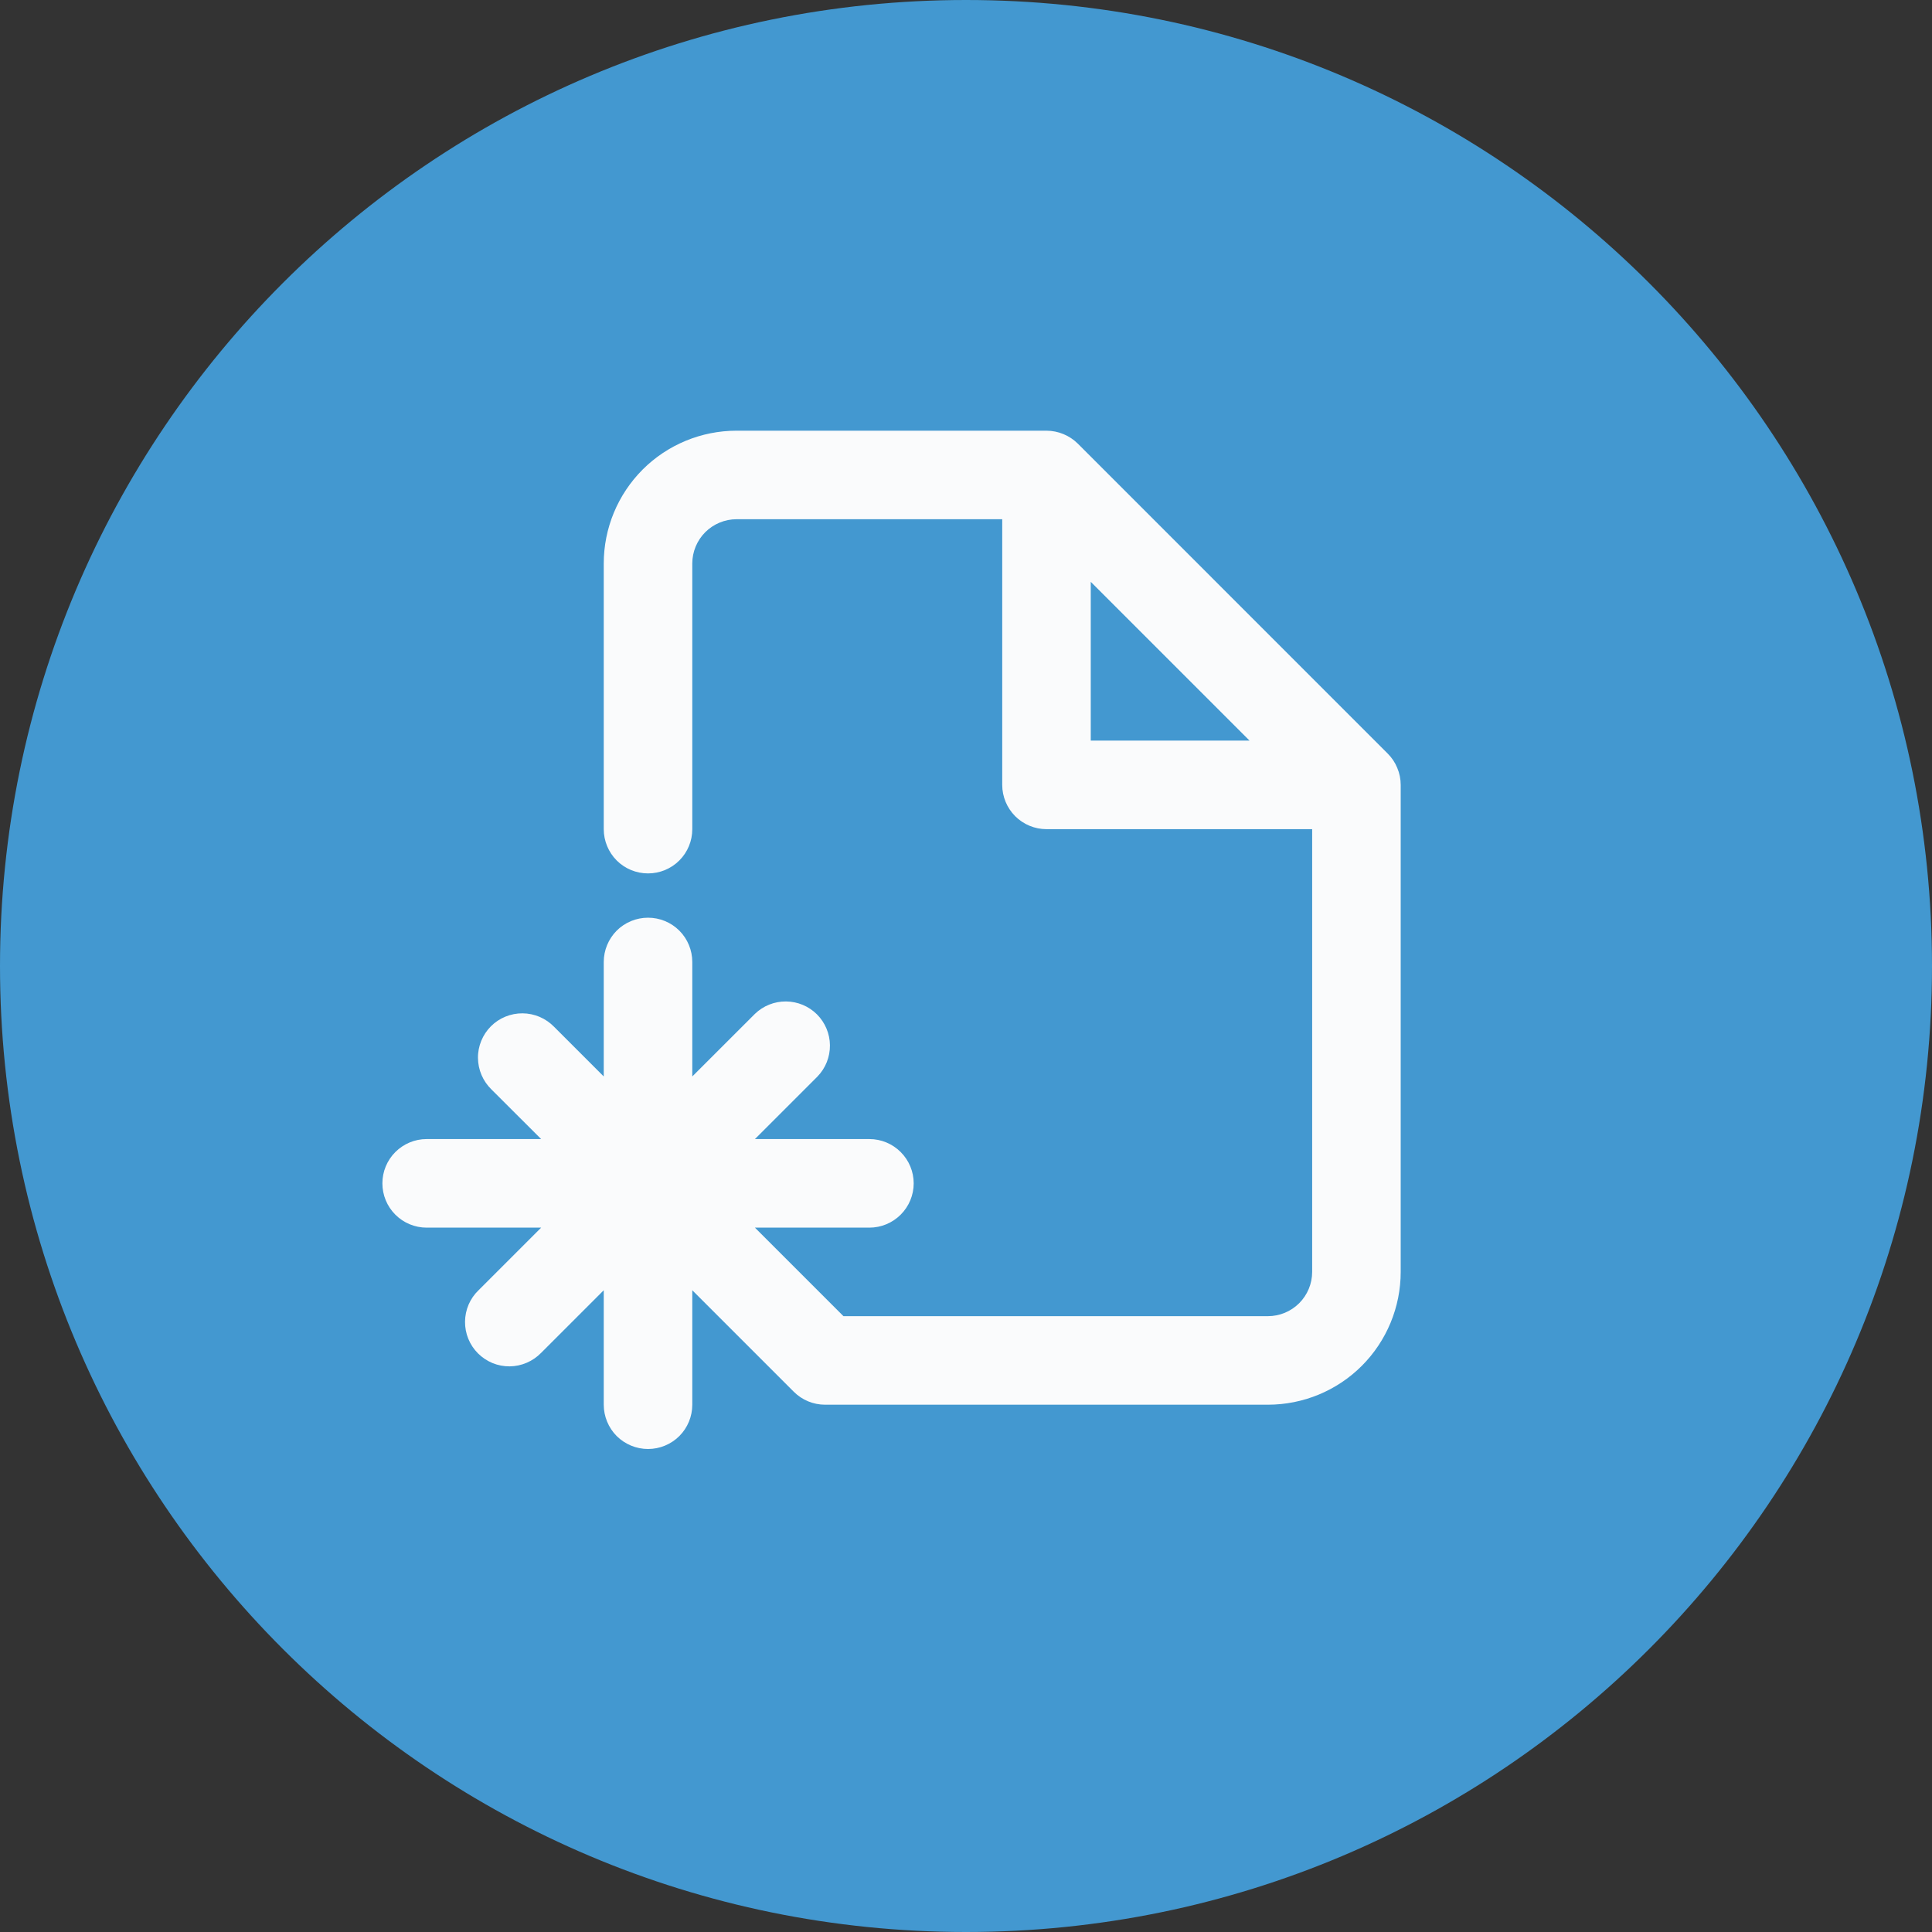
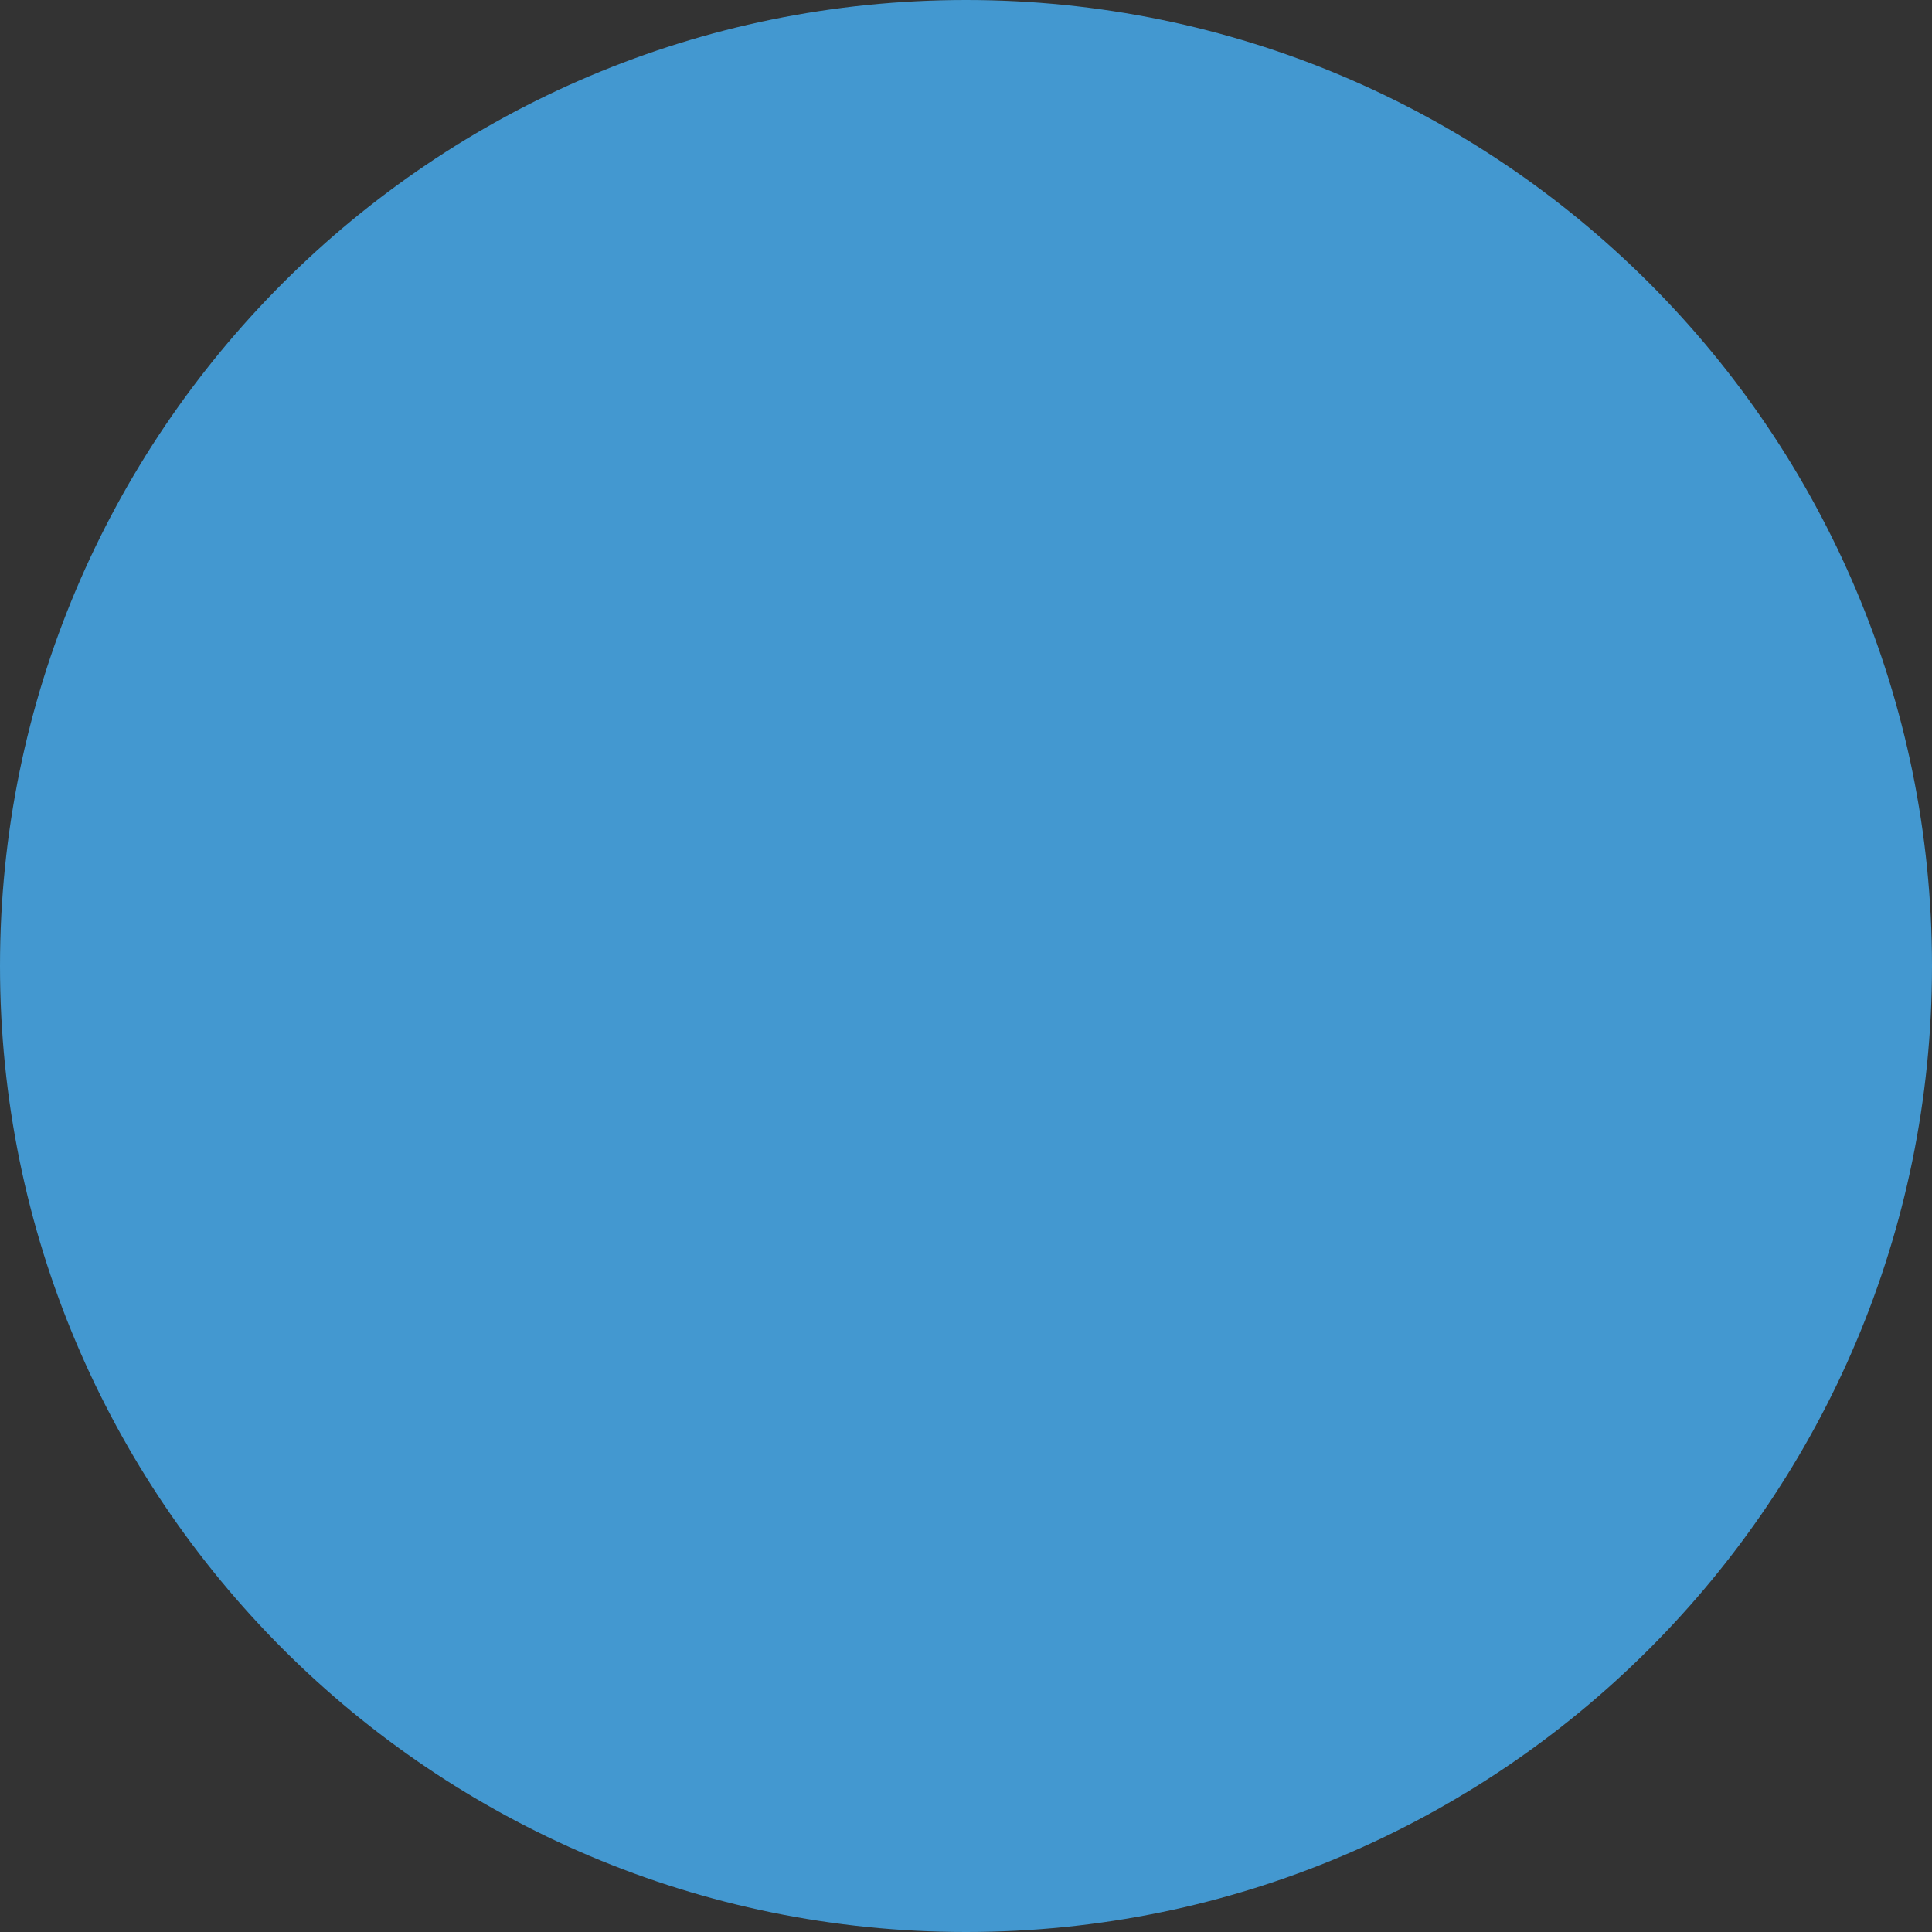
<svg xmlns="http://www.w3.org/2000/svg" width="40" height="40" viewBox="0 0 40 40" fill="none">
  <rect x="0" y="0" width="40" height="40" fill="#333333" stroke="none" />
  <path d="M20 40C31.046 40 40 31.046 40 20C40 8.954 31.046 0 20 0C8.954 0 0 8.954 0 20C0 31.046 8.954 40 20 40Z" fill="#4398D0" />
  <g clip-path="url(#clip0_1932_4062)">
-     <path d="M28.928 15.897C28.883 15.786 28.815 15.686 28.73 15.601L22.314 9.184C22.142 9.014 21.909 8.918 21.667 8.917H15.25C14.521 8.917 13.821 9.206 13.305 9.722C12.79 10.238 12.5 10.937 12.5 11.667V17.167C12.5 17.41 12.597 17.643 12.768 17.815C12.94 17.987 13.174 18.083 13.417 18.083C13.66 18.083 13.893 17.987 14.065 17.815C14.237 17.643 14.333 17.41 14.333 17.167V11.667C14.333 11.424 14.43 11.19 14.602 11.018C14.774 10.847 15.007 10.75 15.25 10.75H20.75V16.25C20.75 16.493 20.847 16.726 21.018 16.898C21.19 17.07 21.424 17.167 21.667 17.167H27.167V26.333C27.167 26.576 27.07 26.81 26.898 26.982C26.726 27.153 26.493 27.25 26.25 27.25H17.463L15.63 25.417H18C18.243 25.417 18.476 25.32 18.648 25.148C18.82 24.976 18.917 24.743 18.917 24.5C18.917 24.257 18.82 24.024 18.648 23.852C18.476 23.68 18.243 23.583 18 23.583H15.63L16.926 22.287C17.093 22.114 17.185 21.883 17.183 21.642C17.181 21.402 17.084 21.172 16.915 21.002C16.744 20.832 16.515 20.736 16.274 20.734C16.034 20.732 15.802 20.824 15.63 20.991L14.333 22.287V19.917C14.333 19.674 14.237 19.44 14.065 19.268C13.893 19.096 13.66 19 13.417 19C13.174 19 12.94 19.096 12.768 19.268C12.597 19.44 12.5 19.674 12.5 19.917V22.287L11.472 21.259C11.387 21.172 11.286 21.102 11.174 21.054C11.062 21.006 10.942 20.981 10.82 20.98C10.698 20.979 10.578 21.002 10.465 21.048C10.352 21.094 10.25 21.162 10.164 21.248C10.078 21.334 10.01 21.437 9.964 21.549C9.918 21.662 9.894 21.783 9.896 21.904C9.897 22.026 9.922 22.146 9.97 22.258C10.018 22.37 10.088 22.471 10.175 22.556L11.204 23.583H8.833C8.59 23.583 8.357 23.68 8.185 23.852C8.013 24.024 7.917 24.257 7.917 24.5C7.917 24.743 8.013 24.976 8.185 25.148C8.357 25.32 8.59 25.417 8.833 25.417H11.204L9.908 26.713C9.82 26.797 9.75 26.898 9.702 27.01C9.654 27.122 9.629 27.242 9.628 27.364C9.627 27.486 9.65 27.607 9.696 27.719C9.742 27.832 9.81 27.934 9.896 28.02C9.982 28.106 10.085 28.174 10.197 28.221C10.31 28.267 10.431 28.29 10.552 28.289C10.674 28.288 10.794 28.262 10.906 28.214C11.018 28.166 11.119 28.096 11.204 28.009L12.5 26.713V29.083C12.5 29.326 12.597 29.56 12.768 29.732C12.94 29.903 13.174 30 13.417 30C13.66 30 13.893 29.903 14.065 29.732C14.237 29.56 14.333 29.326 14.333 29.083V26.713L16.435 28.815C16.607 28.987 16.84 29.083 17.083 29.083H26.25C26.979 29.083 27.679 28.794 28.195 28.278C28.71 27.762 29 27.063 29 26.333V16.25C29 16.129 28.976 16.009 28.928 15.897ZM22.583 12.046L25.87 15.333H22.583V12.046Z" fill="#FAFBFC" />
-   </g>
+     </g>
  <defs>
    <clipPath id="clip0_1932_4062">
      <rect width="22" height="22" fill="white" transform="translate(7 8)" />
    </clipPath>
  </defs>
</svg>